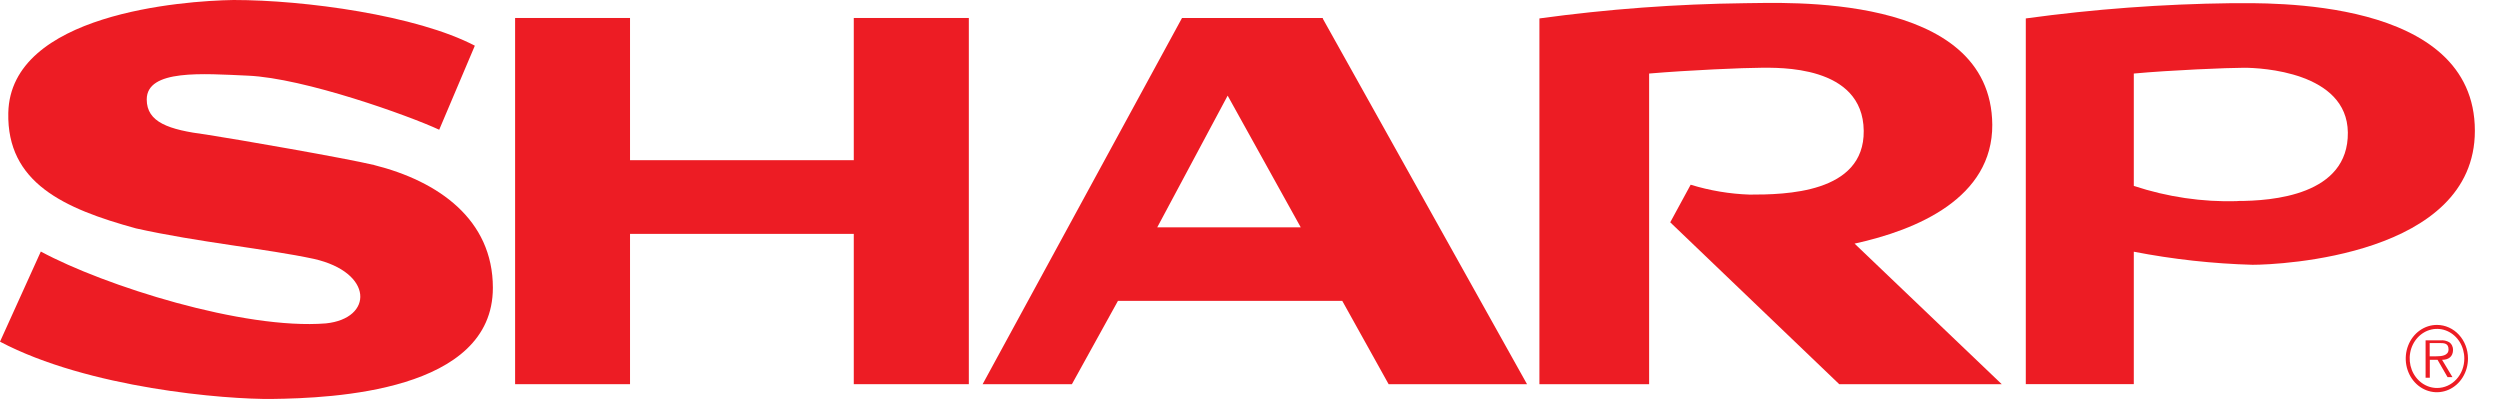
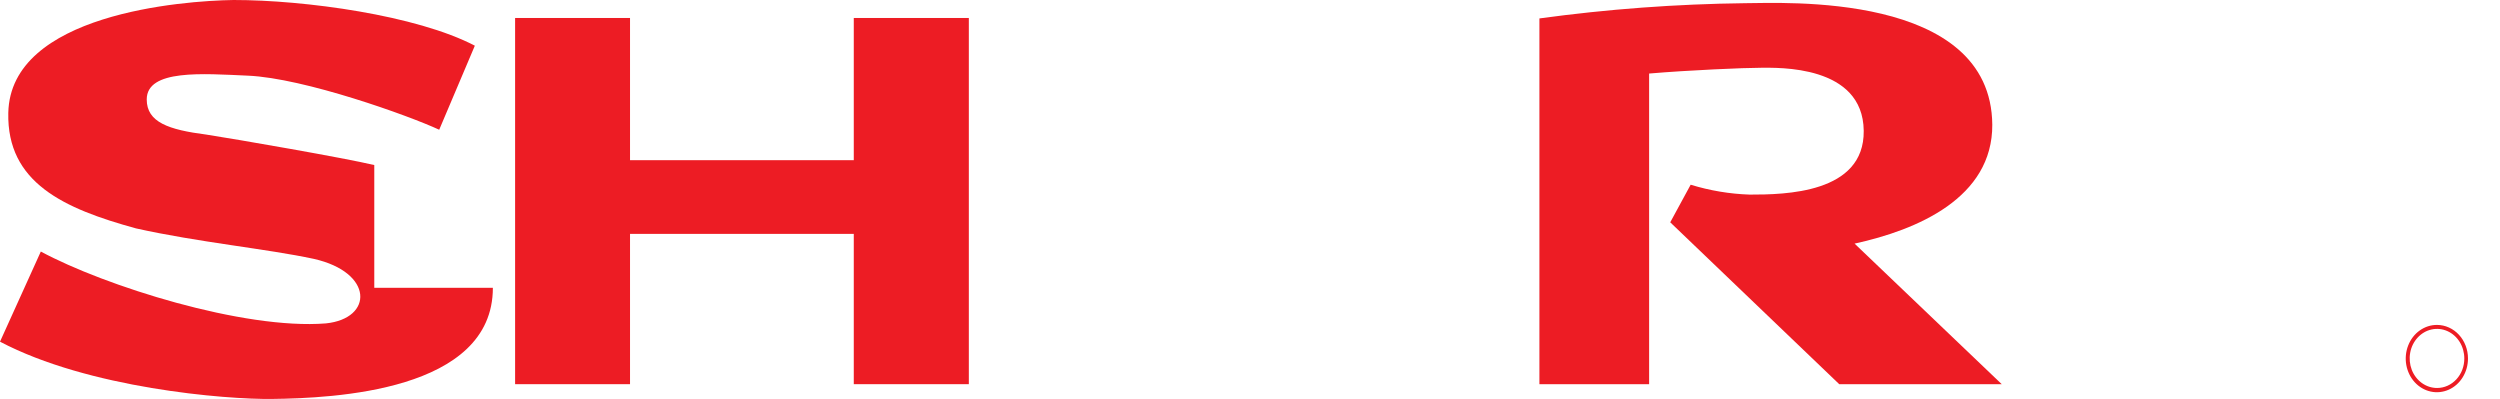
<svg xmlns="http://www.w3.org/2000/svg" width="94" height="15" viewBox="0 0 94 15" fill="none">
  <g clip-path="url(#clip0_220_8170)">
    <path fill-rule="evenodd" clip-rule="evenodd" d="M91.636 12.217C91.404 12.215 91.177 12.287 90.983 12.425C90.789 12.563 90.637 12.76 90.547 12.992C90.457 13.223 90.433 13.478 90.477 13.725C90.522 13.971 90.633 14.197 90.796 14.375C90.96 14.553 91.169 14.674 91.397 14.723C91.624 14.773 91.86 14.747 92.075 14.651C92.289 14.555 92.472 14.392 92.6 14.183C92.729 13.973 92.797 13.728 92.796 13.477C92.796 13.144 92.674 12.824 92.457 12.588C92.239 12.352 91.944 12.219 91.636 12.217V12.217ZM91.636 14.588C91.433 14.589 91.234 14.524 91.064 14.403C90.895 14.282 90.762 14.109 90.683 13.906C90.605 13.703 90.584 13.48 90.623 13.264C90.662 13.048 90.759 12.85 90.903 12.694C91.046 12.538 91.229 12.431 91.429 12.388C91.628 12.345 91.835 12.366 92.023 12.45C92.211 12.534 92.372 12.677 92.485 12.859C92.598 13.042 92.658 13.257 92.658 13.477C92.659 13.623 92.633 13.767 92.582 13.902C92.531 14.036 92.456 14.159 92.361 14.262C92.266 14.365 92.153 14.447 92.029 14.503C91.904 14.559 91.771 14.588 91.636 14.588V14.588Z" fill="#ED1C24" />
-     <path fill-rule="evenodd" clip-rule="evenodd" d="M92.235 13.168C92.237 13.108 92.225 13.048 92.199 12.995C92.173 12.941 92.134 12.896 92.086 12.865C91.988 12.81 91.878 12.787 91.769 12.796H91.202V14.204H91.361V13.529H91.652L92.028 14.181H92.213L91.822 13.529C92.055 13.529 92.235 13.42 92.235 13.145V13.168ZM91.599 13.397H91.356V12.899H91.726C91.891 12.899 92.065 12.899 92.065 13.139C92.065 13.38 91.785 13.397 91.599 13.397V13.397Z" fill="#ED1C24" />
-     <path fill-rule="evenodd" clip-rule="evenodd" d="M83.9 0.12C81.316 0.151 78.734 0.342 76.17 0.693V14.444H80.231V9.464C81.705 9.75 83.197 9.914 84.695 9.956C85.722 9.956 93.055 9.618 93.055 4.918C93.055 -0.126 85.245 0.12 83.9 0.12ZM84.128 7.563C82.809 7.601 81.493 7.407 80.231 6.99V2.765C81.597 2.639 83.757 2.548 84.382 2.548C85.007 2.548 88.252 2.702 88.279 4.981C88.305 7.345 85.436 7.557 84.128 7.557V7.563Z" fill="#ED1C24" />
-     <path fill-rule="evenodd" clip-rule="evenodd" d="M14.073 6.206C12.972 5.943 8.842 5.227 7.762 5.061C6.338 4.878 5.517 4.597 5.517 3.739C5.517 2.594 7.635 2.771 9.324 2.845C11.442 2.937 15.381 4.351 16.514 4.878L17.854 1.718C15.662 0.573 11.458 0 8.784 0C6.851 0.029 0.392 0.521 0.312 4.242C0.254 6.87 2.399 7.844 5.115 8.588C7.45 9.109 10.034 9.355 11.797 9.733C14.057 10.242 14.042 11.977 12.252 12.16C9.16 12.406 3.923 10.746 1.535 9.458L0 12.847C3.325 14.599 8.472 15.023 10.235 15C12.506 14.971 18.532 14.725 18.532 10.821C18.532 8.25 16.483 6.813 14.068 6.206H14.073Z" fill="#ED1C24" />
+     <path fill-rule="evenodd" clip-rule="evenodd" d="M14.073 6.206C12.972 5.943 8.842 5.227 7.762 5.061C6.338 4.878 5.517 4.597 5.517 3.739C5.517 2.594 7.635 2.771 9.324 2.845C11.442 2.937 15.381 4.351 16.514 4.878L17.854 1.718C15.662 0.573 11.458 0 8.784 0C6.851 0.029 0.392 0.521 0.312 4.242C0.254 6.87 2.399 7.844 5.115 8.588C7.45 9.109 10.034 9.355 11.797 9.733C14.057 10.242 14.042 11.977 12.252 12.16C9.16 12.406 3.923 10.746 1.535 9.458L0 12.847C3.325 14.599 8.472 15.023 10.235 15C12.506 14.971 18.532 14.725 18.532 10.821H14.073Z" fill="#ED1C24" />
    <path fill-rule="evenodd" clip-rule="evenodd" d="M32.102 6.023H23.689V0.676H19.368V14.445H23.689V8.794H32.102V14.445H36.428V0.676H32.102V6.023Z" fill="#ED1C24" />
-     <path fill-rule="evenodd" clip-rule="evenodd" d="M49.739 0.676H44.444L36.947 14.445H40.304L42.035 11.313H50.469L52.212 14.445H57.416L49.739 0.704V0.676ZM43.512 8.548L46.16 3.596L48.908 8.548H43.512Z" fill="#ED1C24" />
    <path fill-rule="evenodd" clip-rule="evenodd" d="M74.91 4.7C74.878 -0.338 66.968 0.12 65.613 0.12C63.028 0.151 60.447 0.342 57.882 0.693V14.445H62.007V2.765C63.484 2.639 65.586 2.548 66.211 2.548C66.836 2.548 70.05 2.427 70.076 4.918C70.103 7.282 67.095 7.317 65.787 7.317C65.037 7.292 64.291 7.167 63.569 6.945L62.801 8.359L69.155 14.445H75.265L69.732 9.16C72.088 8.645 74.926 7.443 74.91 4.683V4.7Z" fill="#ED1C24" />
  </g>
  <defs>
    <clipPath id="clip0_220_8170">
      <rect width="93.055" height="15" fill="white" />
    </clipPath>
  </defs>
</svg>